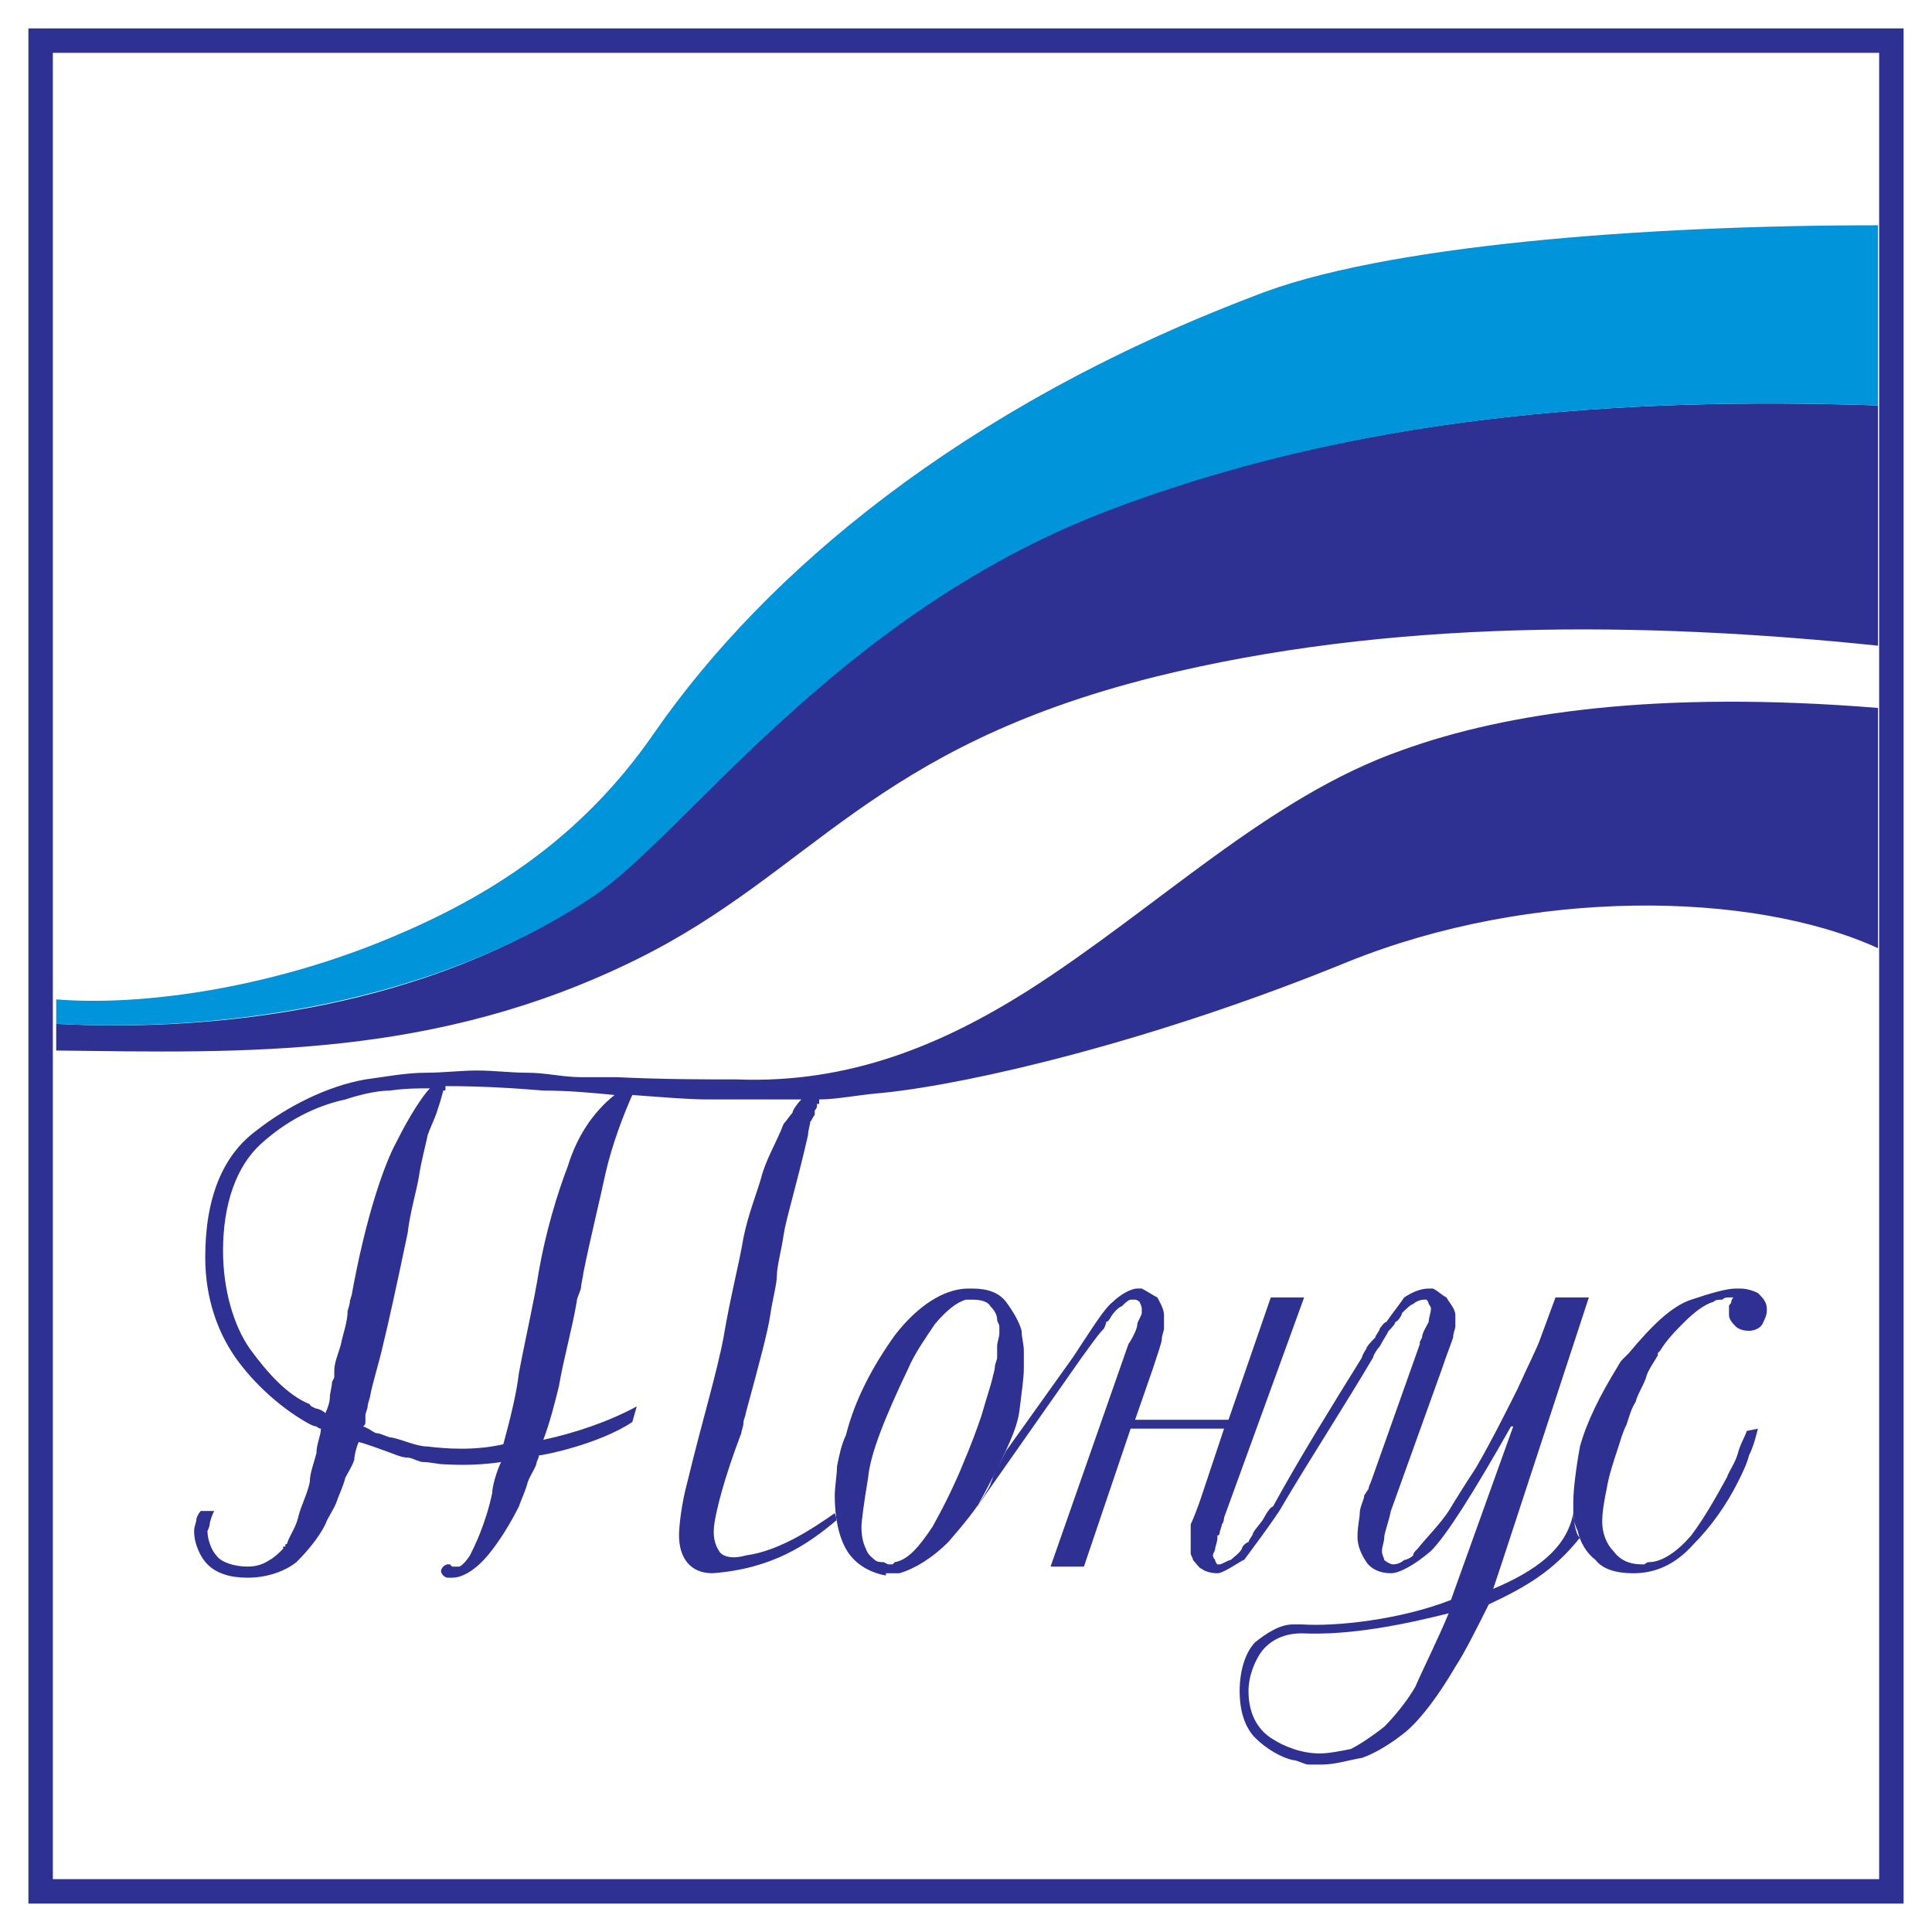
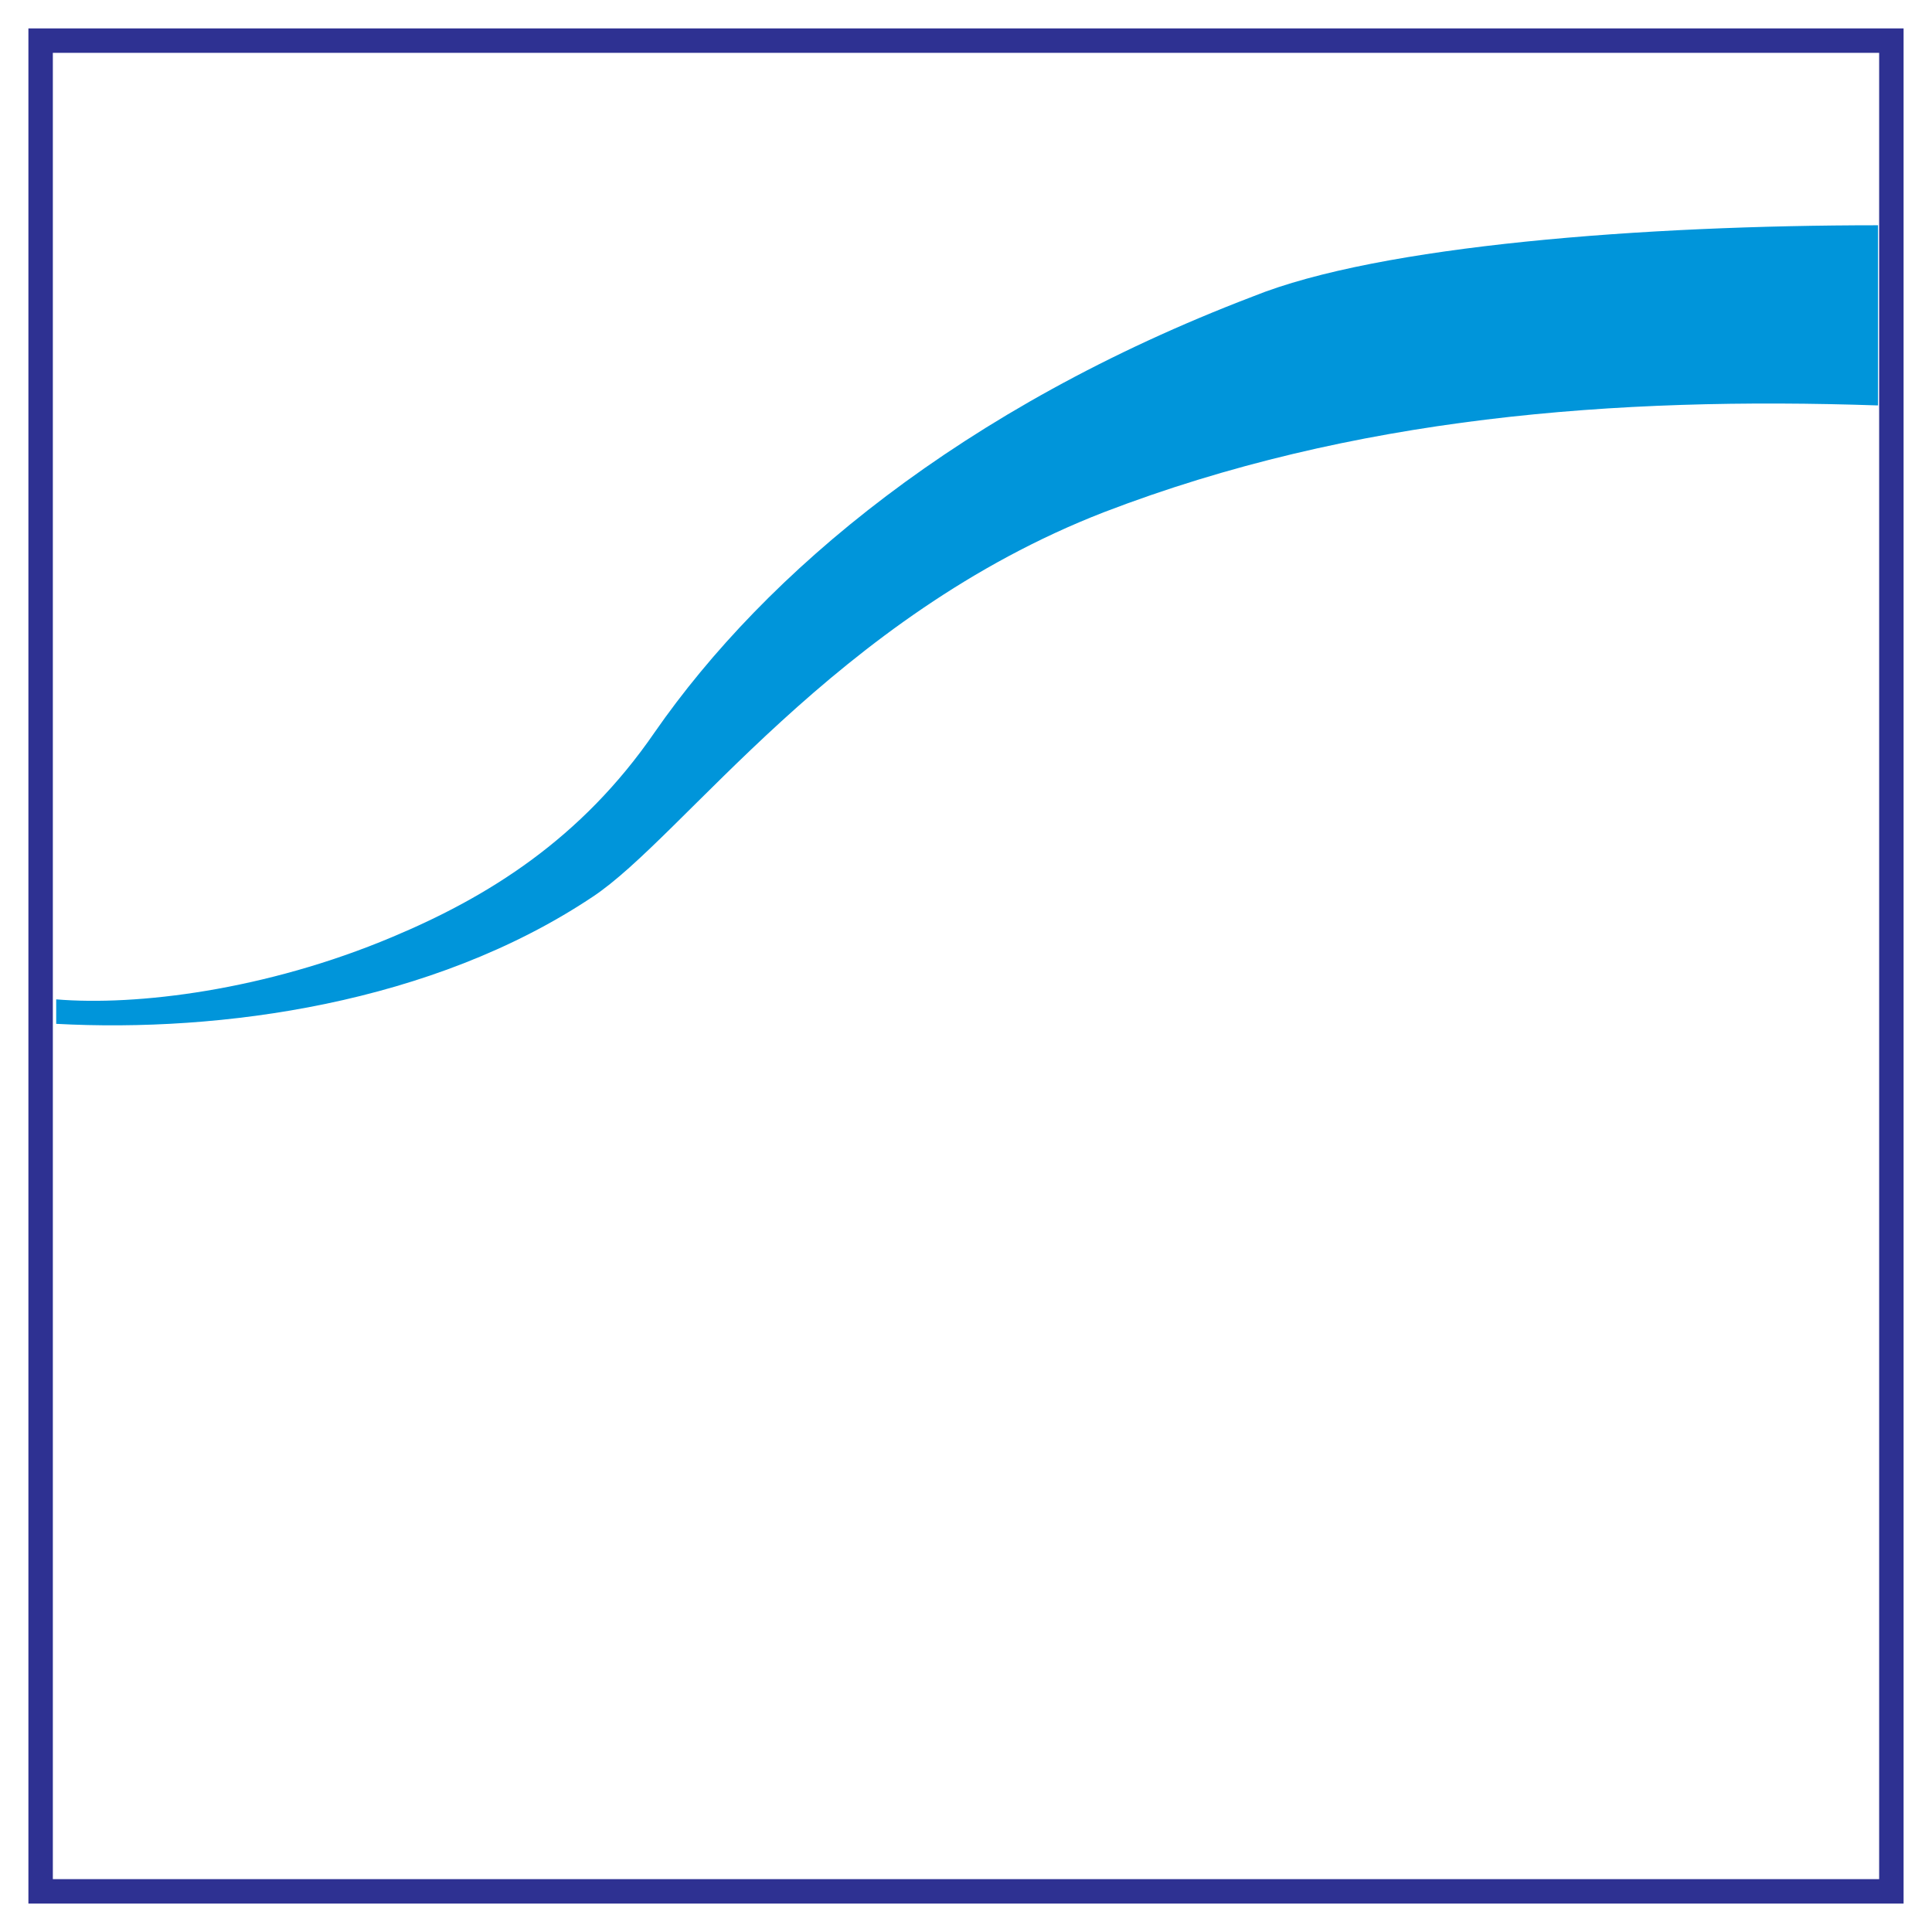
<svg xmlns="http://www.w3.org/2000/svg" version="1.0" id="Layer_1" x="0px" y="0px" width="192.756px" height="192.756px" viewBox="0 0 192.756 192.756" enable-background="new 0 0 192.756 192.756" xml:space="preserve">
  <g>
-     <polygon fill-rule="evenodd" clip-rule="evenodd" fill="#FFFFFF" points="0,0 192.756,0 192.756,192.756 0,192.756 0,0  " />
-     <path fill-rule="evenodd" clip-rule="evenodd" fill="#2E3192" d="M5.607,104.811v-2.662c16.423,0.887,37.285-1.775,53.264-12.65   c9.099-5.992,24.19-27.964,51.044-38.395c24.856-9.543,51.267-11.541,77.455-10.653v23.969   c-23.525-2.441-48.826-2.664-72.129,3.107c-28.407,7.102-34.178,19.53-51.71,28.186C43.336,105.699,24.25,105.033,5.607,104.811   L5.607,104.811z M175.387,142.539c-0.223,0.889-0.444,1.777-0.888,2.664c-0.222,0.889-0.666,1.775-1.11,2.664   c-1.109,2.219-2.663,4.438-4.438,6.213c-1.775,1.998-3.772,2.885-5.992,2.885c-1.775,0-3.106-0.443-3.772-1.33   c-0.888-0.666-1.554-1.775-1.775-2.885c-0.223-0.445-0.444-1.111-0.444-1.555s0-0.887,0-1.332c0-1.109,0.222-3.105,0.666-5.547   c0.666-2.441,1.997-5.105,3.772-7.99c0,0,0.222-0.443,0.444-0.666c0.222-0.223,0.443-0.443,0.666-0.666   c2.219-2.662,4.216-4.66,6.214-5.326c1.997-0.666,3.551-1.109,4.438-1.109h0.222h0.223c0.666,0,1.331,0.221,1.775,0.443   c0.443,0.443,0.887,0.889,0.887,1.553v0.223l0,0c0,0.443-0.221,0.889-0.443,1.332c-0.222,0.443-0.888,0.666-1.331,0.666   c-0.666,0-1.11-0.223-1.332-0.443c-0.222-0.223-0.666-0.666-0.666-1.111l0,0V131v-0.223v-0.223l0,0v-0.221   c0-0.223,0.223-0.223,0.223-0.443c0,0,0-0.223,0.222-0.445l0,0c0,0,0,0-0.222,0l0,0h-0.223c-0.222,0-0.443,0-0.665,0.223   c-0.444,0-0.666,0-0.888,0.223c-0.888,0.221-1.998,1.109-2.886,1.996c-0.888,0.889-1.775,1.775-2.441,2.887l-0.222,0.221v0.223   c-0.222,0.443-0.888,1.332-1.109,1.996c-0.223,0.889-0.888,1.775-1.11,2.664c-0.443,0.666-0.665,1.553-0.888,2.219   c-0.443,0.889-0.666,1.775-0.888,2.441c-0.443,1.332-0.888,2.664-1.109,3.994c-0.222,1.111-0.443,2.221-0.443,3.33   s0.443,2.219,1.109,2.885c0.665,0.889,1.554,1.332,2.885,1.332h0.222c0,0,0.223-0.223,0.444-0.223c1.332,0,2.885-1.109,4.217-2.662   c1.332-1.775,2.441-3.773,3.551-5.771c0.222-0.664,0.888-1.553,1.109-2.441c0.223-0.887,0.666-1.553,0.889-2.219L175.387,142.539   L175.387,142.539z M144.537,160.961c-4.438,1.109-9.765,2.219-14.647,1.998c-1.775,0-3.106,0.664-3.994,1.775   c-0.666,0.887-1.332,2.441-1.332,3.994c0,2.219,0.888,3.773,2.22,4.66c1.331,0.889,3.106,1.553,4.882,1.553   c0.888,0,1.998-0.221,3.107-0.443c0.888-0.443,2.22-1.332,3.329-2.219c0.888-0.889,2.22-2.441,3.107-3.994   C141.874,166.73,143.428,163.623,144.537,160.961L144.537,160.961z M148.977,158.52l0.888-2.664l8.655-26.41h-3.329l-1.554,4.217   c-0.222,0.666-1.109,2.441-2.219,4.883c-1.11,2.221-2.664,5.326-4.218,7.99c-0.887,1.332-1.997,3.107-2.663,4.217   c-0.888,1.332-2.219,2.662-3.106,3.771l-0.222,0.223c0,0-0.223,0.223-0.223,0.443c-0.222,0.223-0.665,0.445-0.888,0.445   c-0.222,0.221-0.665,0.443-1.109,0.443l0,0c-0.222,0-0.666-0.223-0.888-0.443c0-0.223-0.222-0.445-0.222-0.889   s0.222-0.887,0.222-1.332c0-0.443,0.443-1.553,0.666-2.662l5.104-14.203c0.443-1.332,0.888-2.443,1.109-3.107   c0-0.445,0.222-0.889,0.222-1.109c0-0.223,0-0.223,0-0.445v-0.221v-0.223v-0.223c0-0.666-0.666-1.33-0.888-1.775   c-0.443-0.221-0.888-0.666-1.331-0.887c-0.223,0-0.223,0-0.444,0l0,0c-0.888,0-1.775,0.443-2.441,0.887   c-0.443,0.666-1.331,1.775-1.775,2.441c-0.222,0-0.666,0.666-0.666,0.666c0,0.223-0.443,0.666-0.443,0.889   c-0.222,0.221-0.888,0.887-0.888,1.109c0,0-0.444,0.666-0.444,0.887c-2.885,4.66-6.214,9.988-8.877,14.871   c-0.222,0-0.666,0.664-0.888,1.109c-0.222,0.443-0.888,1.109-1.109,1.553c0,0.223-0.444,0.666-0.444,0.889   c-0.222,0-0.666,0.443-0.666,0.664c-0.222,0.445-0.888,0.889-1.109,1.111c-0.222,0-0.888,0.443-1.109,0.443l0,0h-0.222   c0,0-0.223-0.223-0.223-0.443c0,0-0.222-0.223-0.222-0.445c0-0.221,0.222-0.443,0.222-0.666c0-0.221,0.223-0.664,0.223-1.109   v-0.221c0.222,0,0.222-0.223,0.222-0.223c0-0.221,0.222-0.666,0.222-0.887c0.222-0.223,0.222-0.666,0.222-0.666l7.99-21.973h-3.329   l-4.217,12.207h-9.321l1.775-5.104c0.443-1.332,0.888-2.664,0.888-2.887c0-0.443,0.222-0.887,0.222-1.109v-0.221l0,0   c0-0.223,0-0.223,0-0.445v-0.221v-0.223v-0.223c0-0.666-0.443-1.33-0.666-1.775c-0.443-0.221-1.109-0.666-1.553-0.887   c0,0,0,0-0.223,0c0,0,0,0-0.222,0c-0.666,0-1.775,0.666-2.441,1.332c-0.888,0.664-2.219,2.885-3.994,5.547l-6.658,9.322   c-0.888,1.775-1.997,3.994-2.885,5.549l10.431-14.871c0.665-0.887,1.553-2.219,2.219-2.885c0,0,0.223-0.443,0.223-0.666   c0.222,0,0.443-0.443,0.443-0.443c0.222-0.443,0.888-1.109,1.109-1.109c0.222-0.223,0.666-0.666,0.888-0.666h0.223h0.222l0,0   c0.222,0,0.443,0.223,0.443,0.223s0.223,0.443,0.223,0.664c0,0,0,0,0,0.223l0,0c0,0.223,0,0.223,0,0.223   c0,0.221-0.444,0.887-0.444,1.109c0,0.443-0.443,1.332-0.888,1.996l-7.768,22.195h3.329l4.66-13.762h9.321l-2.219,6.658   c-0.444,1.332-0.888,2.441-1.11,2.887c0,0.666,0,1.109,0,1.33v0.223c0,0.223,0,0.443,0,0.443v0.223v0.221c0,0.223,0,0.445,0,0.445   c0,0.221,0.223,0.443,0.223,0.666c0.222,0.221,0.665,0.887,0.888,0.887c0.222,0.223,0.888,0.443,1.554,0.443   c0.665,0,2.44-1.33,2.663-1.33c0,0,3.329-4.439,3.772-5.326c2.886-4.883,6.214-9.988,9.1-14.871c0-0.221,0.443-0.887,0.665-1.109   c0.223-0.443,0.666-1.109,0.888-1.553c0.223-0.223,0.666-0.666,0.666-0.889c0.223,0,0.666-0.666,0.666-0.887   c0.222-0.223,0.888-0.889,1.109-0.889c0.223-0.221,0.666-0.443,1.11-0.443l0,0c0.222,0,0.222,0,0.222,0s0.222,0.223,0.222,0.443   c0,0,0.222,0.223,0.222,0.443c0,0.445-0.222,0.889-0.222,1.332c-0.222,0.445-0.666,1.109-0.666,1.555l-0.222,0.443v0.221   l-4.883,13.762c0,0-0.222,0.443-0.222,0.664l-0.443,0.666c0,0.445-0.444,1.111-0.444,1.775c0,0.445-0.222,1.332-0.222,2.221l0,0   v0.221c0,0.889,0.443,1.775,0.888,2.441c0.443,0.666,1.331,1.109,2.441,1.109c0.888,0,2.441-0.887,3.994-2.219   c1.554-1.553,4.217-5.77,7.99-12.428h0.222l-6.214,17.311c-5.104,1.998-11.541,2.664-14.87,2.441c0,0-0.222,0-0.443,0   s-0.444,0-0.444,0c-1.331,0-2.663,0.889-3.772,1.775c-0.888,0.889-1.554,2.664-1.554,4.883s0.666,3.773,1.554,4.66   c1.109,1.109,2.663,1.998,3.772,2.219c0.444,0,1.11,0.445,1.554,0.445c0.444,0,0.888,0,1.332,0c1.331,0,2.663-0.445,3.994-0.666   c1.332-0.445,3.107-1.555,4.439-2.664c1.553-1.332,3.328-3.773,4.882-6.436c0.888-1.332,2.22-3.994,3.329-6.215   c3.773-1.775,6.437-3.328,9.1-6.658c-0.444-0.221-0.666-1.996-0.666-2.441C156.3,154.523,153.193,156.744,148.977,158.52   L148.977,158.52z M88.61,156.078c0.222,0,0.222,0,0.444,0l0.222-0.223c1.332-0.221,2.441-1.553,3.773-3.551   c1.11-1.996,2.219-4.217,3.107-6.436c0.666-1.553,1.332-3.33,1.775-4.66c0.444-1.555,0.888-2.887,1.109-3.773   c0-0.223,0.222-0.666,0.222-1.109c0-0.223,0.223-0.666,0.223-0.889c0-0.221,0-0.664,0-1.109c0-0.443,0.222-0.887,0.222-1.332   c0-0.221,0-0.443,0-0.664c0-0.223-0.222-0.445-0.222-0.666c0-0.445-0.223-0.889-0.666-1.332c-0.222-0.443-0.888-0.666-1.775-0.666   c0,0,0,0-0.222,0h-0.444c-0.888,0.223-1.998,1.109-3.107,2.441c-0.888,1.332-1.998,2.885-2.663,4.439   c-2.22,4.66-3.773,8.432-3.995,10.873c-0.444,2.664-0.666,4.439-0.666,4.883c0,1.109,0.222,1.775,0.444,2.219   c0.222,0.666,0.666,0.889,0.888,1.111c0.222,0.221,0.666,0.221,0.888,0.221L88.61,156.078L88.61,156.078z M88.388,157.188   c-1.332-0.223-2.663-0.887-3.551-1.998c-0.888-1.109-1.553-3.105-1.553-5.992c0-0.887,0.222-1.996,0.222-2.885   c0.222-1.109,0.444-2.219,0.888-3.107c0.888-3.551,2.663-6.879,4.882-9.986c2.22-2.885,4.883-4.66,7.324-4.66h0.222   c0.222,0,0.222,0,0.222,0c1.554,0,2.663,0.443,3.329,1.332c0.666,0.887,1.331,1.996,1.553,2.885c0,0.666,0.223,1.33,0.223,1.998   c0,0.664,0,1.33,0,1.775l0,0c0,0.887-0.223,2.439-0.444,4.217c-0.222,1.773-1.331,3.994-2.663,6.656   c0,0.223-0.222,0.445-0.222,0.666l-0.222,0.443c-1.11,1.998-2.664,3.773-3.995,5.328c-1.554,1.553-3.329,2.662-4.882,3.105   c-0.222,0-0.444,0-0.666,0s-0.444,0-0.444,0h-0.222V157.188L88.388,157.188z M42.892,108.584c-1.11,0-2.441,0-3.995,0.223   c-1.332,0-3.106,0.443-4.438,0.887c-3.107,0.666-5.992,2.221-8.434,4.439c-2.441,2.219-3.773,5.992-3.773,10.652   c0,3.994,1.11,7.547,2.664,9.766c1.775,2.441,3.773,4.66,5.992,5.547c0,0.223,0.666,0.445,0.666,0.445   c0.222,0,0.666,0.223,0.888,0.443c0.222-0.443,0.444-1.109,0.444-1.553c0-0.445,0.222-1.111,0.222-1.555l0.222-0.443   c0-0.223,0-0.666,0-0.666c0-0.887,0.444-1.775,0.666-2.664c0.222-1.109,0.666-2.219,0.666-3.328c0,0,0.222-0.666,0.222-0.887   c0-0.223,0.222-0.666,0.222-0.889c1.332-7.324,3.107-12.65,4.439-15.092C40.895,111.248,42.226,109.25,42.892,108.584   L42.892,108.584L42.892,108.584z M49.994,145.869c-2.885,0.443-5.326,0.223-5.77,0.223s-1.332-0.223-1.998-0.223   c-0.444,0-1.109-0.443-1.553-0.443c-0.666,0-1.554-0.445-2.219-0.666c-0.667-0.223-1.776-0.666-2.663-0.889   c-0.223,0.445-0.444,1.332-0.444,1.775c-0.222,0.666-0.666,1.332-0.888,1.775c-0.222,0.889-0.666,1.775-0.888,2.441   s-0.888,1.555-1.11,2.221c-0.666,1.33-1.775,2.662-2.885,3.771c-1.11,0.889-2.885,1.555-4.883,1.555   c-1.775,0-3.107-0.445-3.995-1.332c-0.666-0.666-1.332-1.998-1.332-3.328c0-0.445,0.222-0.889,0.222-1.111   c0-0.221,0.222-0.666,0.444-0.887h1.332c-0.222,0.443-0.444,1.109-0.444,1.332c0,0.221-0.222,0.666-0.222,0.666   c0,0.887,0.444,1.996,0.888,2.439c0.444,0.666,1.775,1.111,3.107,1.111c0.888,0,1.554-0.223,2.219-0.666   c0.444-0.223,0.888-0.666,1.332-1.111v-0.221h0.222v-0.223c0.222,0,0.222-0.221,0.222-0.221c0.222-0.666,0.888-1.555,1.109-2.664   c0.222-0.887,0.888-2.219,1.11-3.328c0-0.889,0.444-1.998,0.666-2.887c0-0.887,0.444-1.775,0.444-2.441   c-0.223,0-0.444-0.221-0.444-0.221c-0.222,0-0.666-0.223-0.666-0.223c-2.441-1.33-5.104-3.551-7.102-6.213   c-1.997-2.664-3.329-6.215-3.329-10.432c0-5.992,1.775-10.209,5.104-12.65c3.107-2.441,7.102-4.439,10.875-5.104   c1.775-0.223,3.995-0.666,5.992-0.666c1.775,0,3.551-0.223,5.104-0.223c1.775,0,3.329,0.223,5.104,0.223s3.551,0.443,5.326,0.443   c0.444,0,1.11,0,1.775,0c0.444,0,1.332,0,1.776,0c4.66,0.223,8.877,0.223,11.984,0.223c11.318,0.443,20.64-3.551,29.073-8.879   c12.872-8.211,23.969-19.308,37.285-23.968c10.431-3.772,25.522-5.992,47.494-4.216v23.969c-12.65-5.77-34.622-5.993-52.82,1.332   c-19.53,7.99-37.729,12.207-46.384,13.093c-2.663,0.223-4.661,0.666-6.436,0.666c0,0,0,0,0,0.223l0,0c0,0.223,0,0.223,0,0.223   h-0.222c0,0.221,0,0.221,0,0.221c0,0.223-0.223,0.443-0.223,0.443v0.223v0.223c-0.222,0.221-0.222,0.443-0.443,0.666   c0,0.221-0.222,0.887-0.222,1.33c-1.109,4.883-2.219,8.434-2.441,9.988c-0.222,1.553-0.666,3.107-0.666,3.994   s-0.444,2.441-0.666,3.994c-0.222,1.555-1.109,4.883-2.441,9.766c0,0.223-0.222,0.666-0.222,0.889c0,0.443-0.222,0.887-0.222,1.109   c-1.776,4.66-2.441,7.545-2.664,8.877c-0.222,1.332,0,2.219,0.444,2.885c0.222,0.443,1.109,0.889,2.663,0.443   c3.329-0.443,6.658-2.662,8.877-4.217l0.222,0.666c-2.885,2.441-6.436,4.883-12.428,5.326c-2.219,0-3.329-1.553-3.329-3.771   c0-0.889,0.222-3.107,0.888-5.549c1.332-5.549,2.885-10.652,3.551-14.203c0.666-3.996,1.554-7.324,1.998-9.988   c0.444-2.219,1.332-4.438,1.775-5.992c0.444-1.775,1.554-3.551,2.22-5.326c0.222-0.221,0.666-0.887,0.887-1.109   c0-0.223,0.444-0.887,0.888-1.332c-0.666,0-1.332,0-1.998,0s-1.554,0-2.219,0c-1.332,0-3.107,0-5.104,0   c-1.998,0-4.439-0.221-7.546-0.443c-0.888,1.998-1.997,4.883-2.663,7.768c-0.666,3.107-1.553,6.658-2.22,9.986   c0,0.223-0.222,1.109-0.222,1.332c0,0.443-0.444,1.109-0.444,1.555c-0.444,2.662-1.332,5.77-1.775,8.432   c-0.444,1.775-0.888,3.553-1.553,5.328c3.107-0.666,6.436-1.775,9.321-3.33l-0.444,1.555c-3.329,2.219-8.877,3.328-9.321,3.328   c0,0.223-0.222,0.666-0.222,0.666c0,0.443-0.666,1.332-0.888,1.998c-0.222,0.887-0.666,1.775-0.888,2.441   c-0.888,1.775-1.998,3.551-3.107,4.881c-1.109,1.332-2.441,2.221-3.551,2.221h-0.222h-0.222c-0.222,0-0.444-0.223-0.444-0.223   s-0.222-0.223-0.222-0.443c0-0.223,0.222-0.443,0.222-0.443s0.222-0.223,0.444-0.223l0,0c0.222,0,0.222,0,0.222,0l0.222,0.223l0,0   c0.222,0,0.222,0,0.444,0c0,0,0,0,0.222,0c0.222,0,0.666-0.445,1.11-1.111c0.444-0.887,1.554-3.105,2.22-6.213   C49.106,148.311,49.55,146.758,49.994,145.869L49.994,145.869z M50.216,144.094c0.666-2.441,1.332-5.105,1.554-7.102   c0.666-3.551,1.553-7.324,1.997-10.209c0.666-3.773,1.775-7.547,2.885-10.432c0.888-2.885,2.441-5.326,4.661-7.102   c-2.219-0.223-4.661-0.443-7.102-0.443c-2.664-0.223-5.992-0.445-9.765-0.445v0.223c0,0.223,0,0.223-0.222,0.223   c-0.222,0.887-0.444,1.553-0.666,2.219c-0.222,0.666-0.666,1.553-0.888,2.219c-0.222,1.111-0.666,2.664-0.888,4.217   c-0.222,1.332-0.888,3.551-1.109,5.549c-1.11,5.326-1.998,9.322-2.441,11.096c-0.444,1.998-1.11,3.996-1.332,5.328   c0,0-0.222,0.664-0.222,0.887s-0.222,0.666-0.222,0.889c0,0.221,0,0.443,0,0.666c0,0.221,0,0.221-0.222,0.443   c0.666,0.221,1.11,0.666,1.332,0.666c0.444,0,1.11,0.443,1.554,0.443c1.11,0.223,2.441,0.889,3.551,0.889   C44.446,144.537,47.331,144.76,50.216,144.094L50.216,144.094z" />
    <path fill-rule="evenodd" clip-rule="evenodd" fill="#0095DA" d="M5.607,99.707v2.441c16.423,0.887,37.506-1.998,53.486-12.65   c9.099-5.992,24.191-27.964,51.044-38.395c24.856-9.543,51.045-11.541,77.233-10.653V22.474c-23.304,0-49.714,1.997-62.363,7.102   c-29.074,11.097-48.604,27.52-59.701,43.499c-7.324,10.653-16.645,16.423-26.188,20.418C26.469,98.818,13.597,100.373,5.607,99.707   L5.607,99.707z" />
    <path fill-rule="evenodd" clip-rule="evenodd" fill="#2E3192" d="M187.483,5.272H5.272v182.21h182.211V5.272L187.483,5.272z    M189.921,2.834v187.087H2.834V2.834H189.921L189.921,2.834z" />
  </g>
</svg>